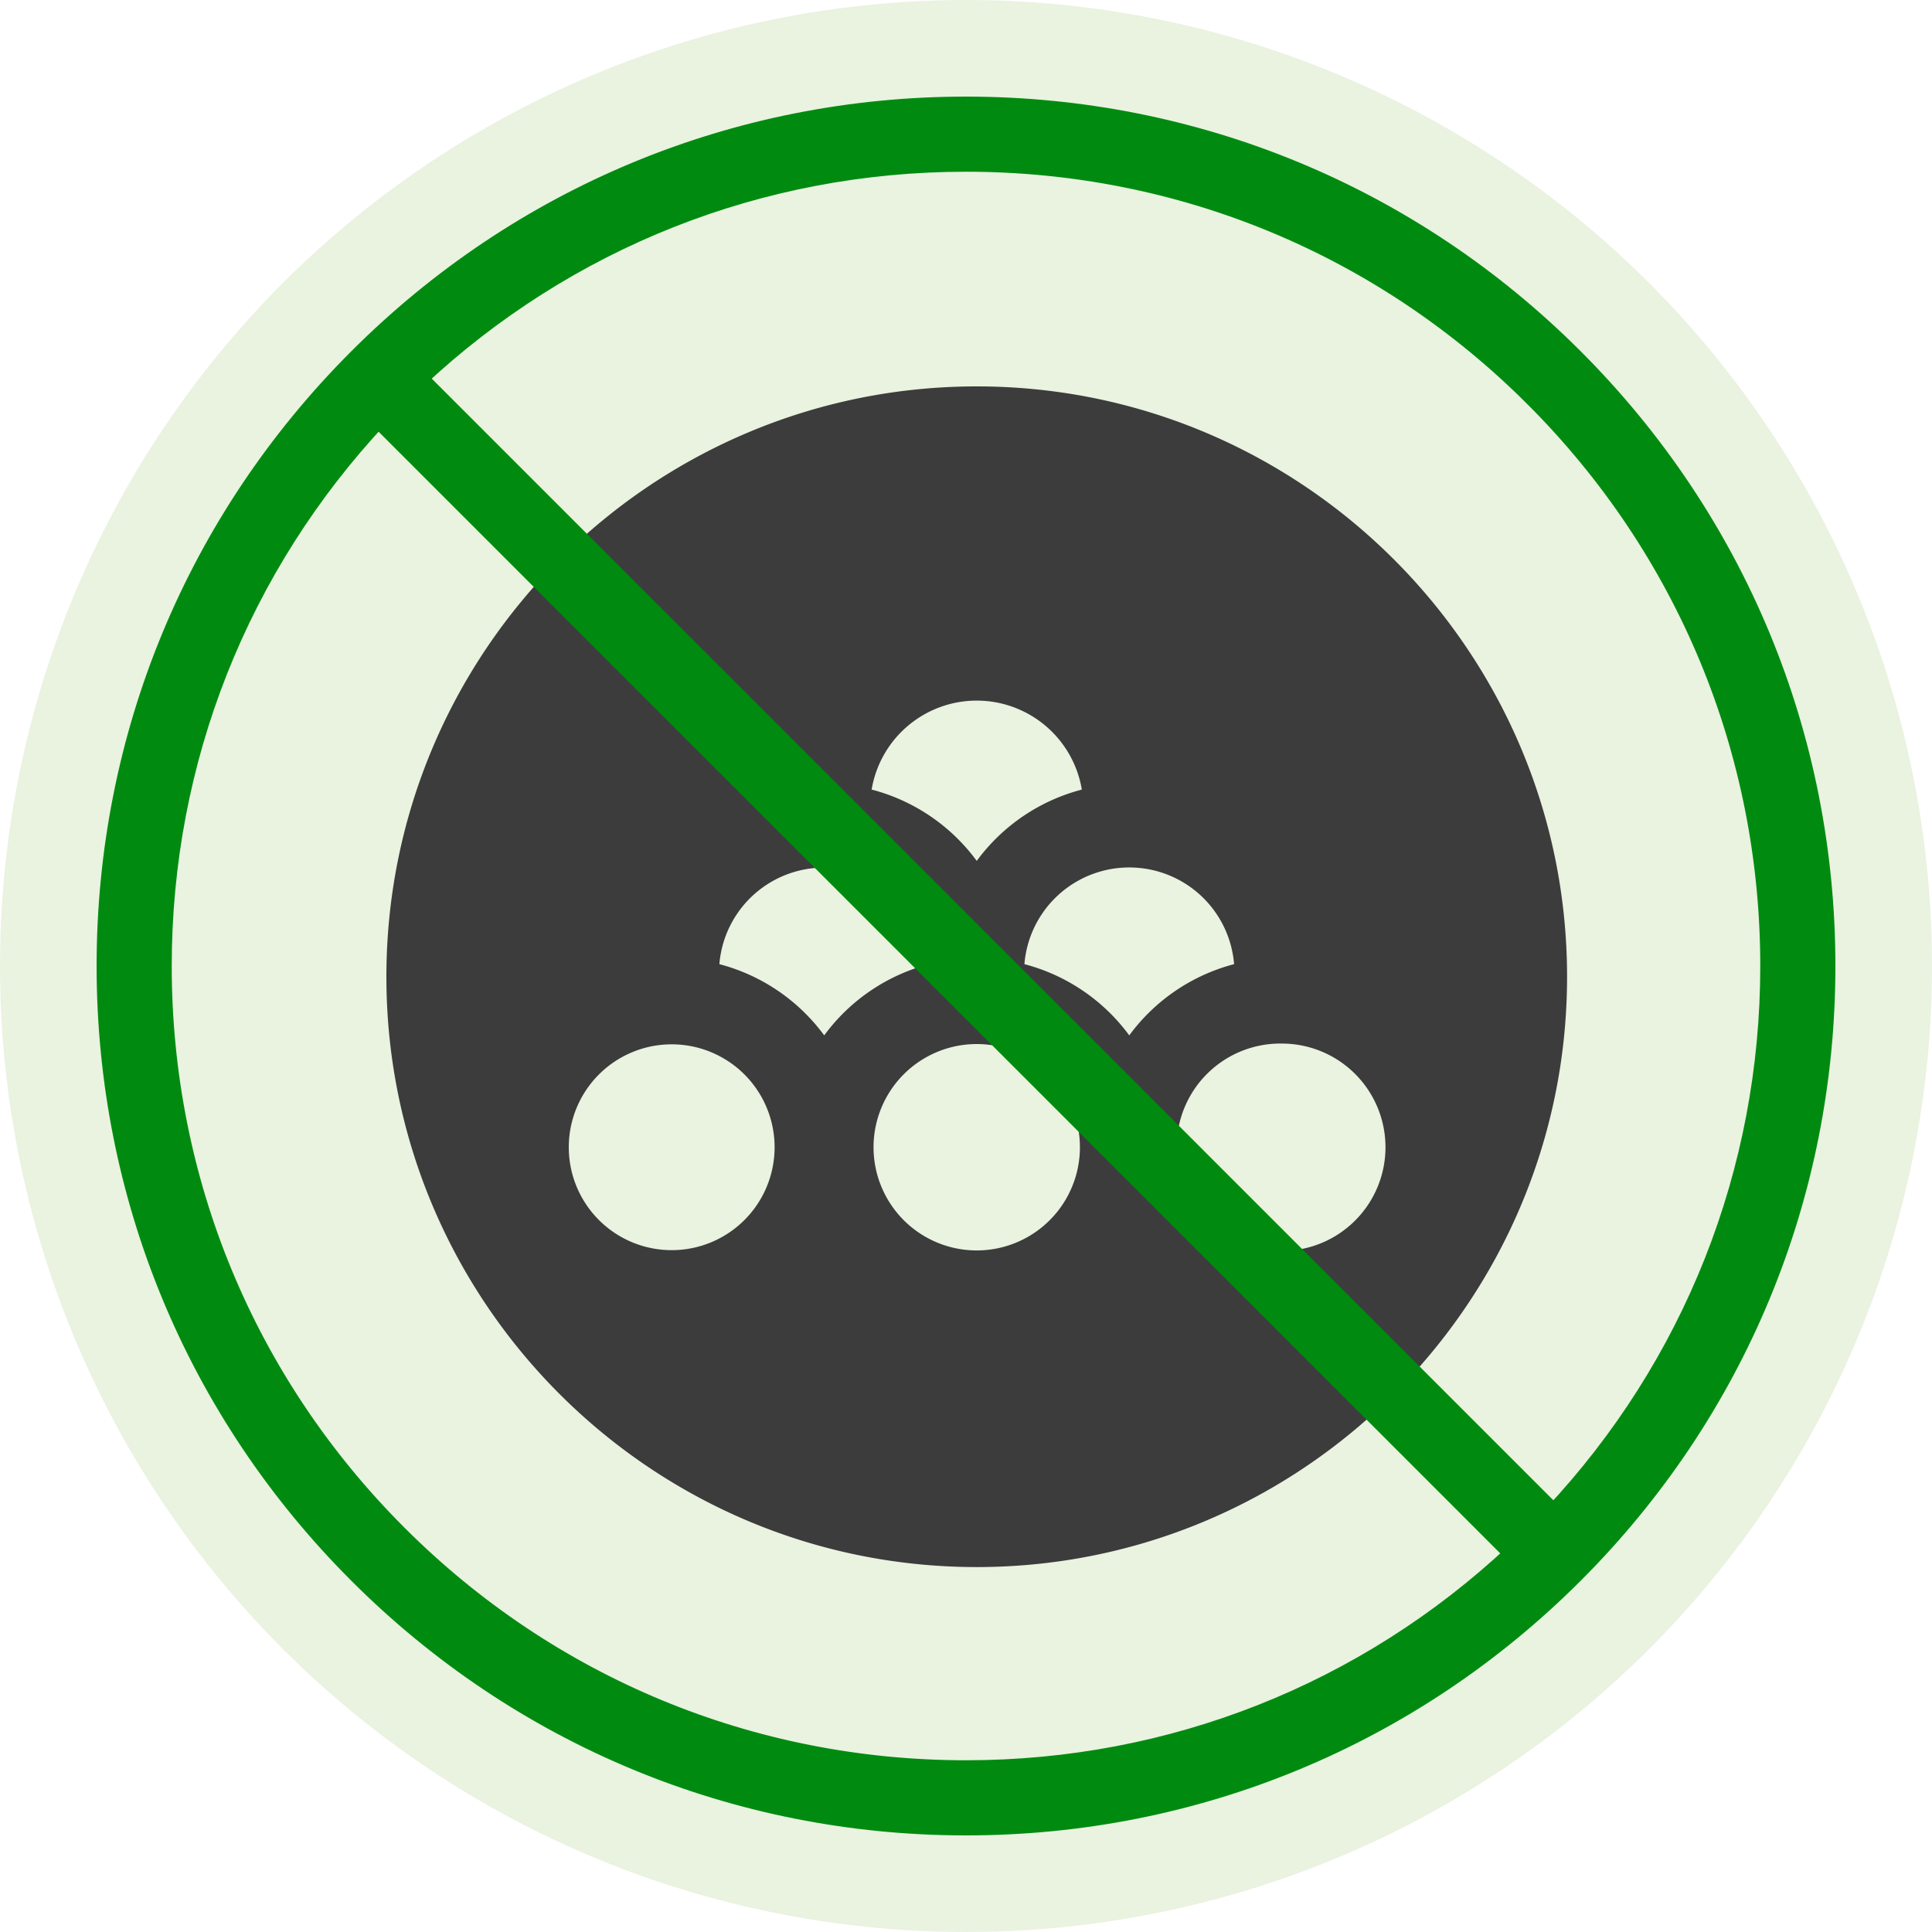
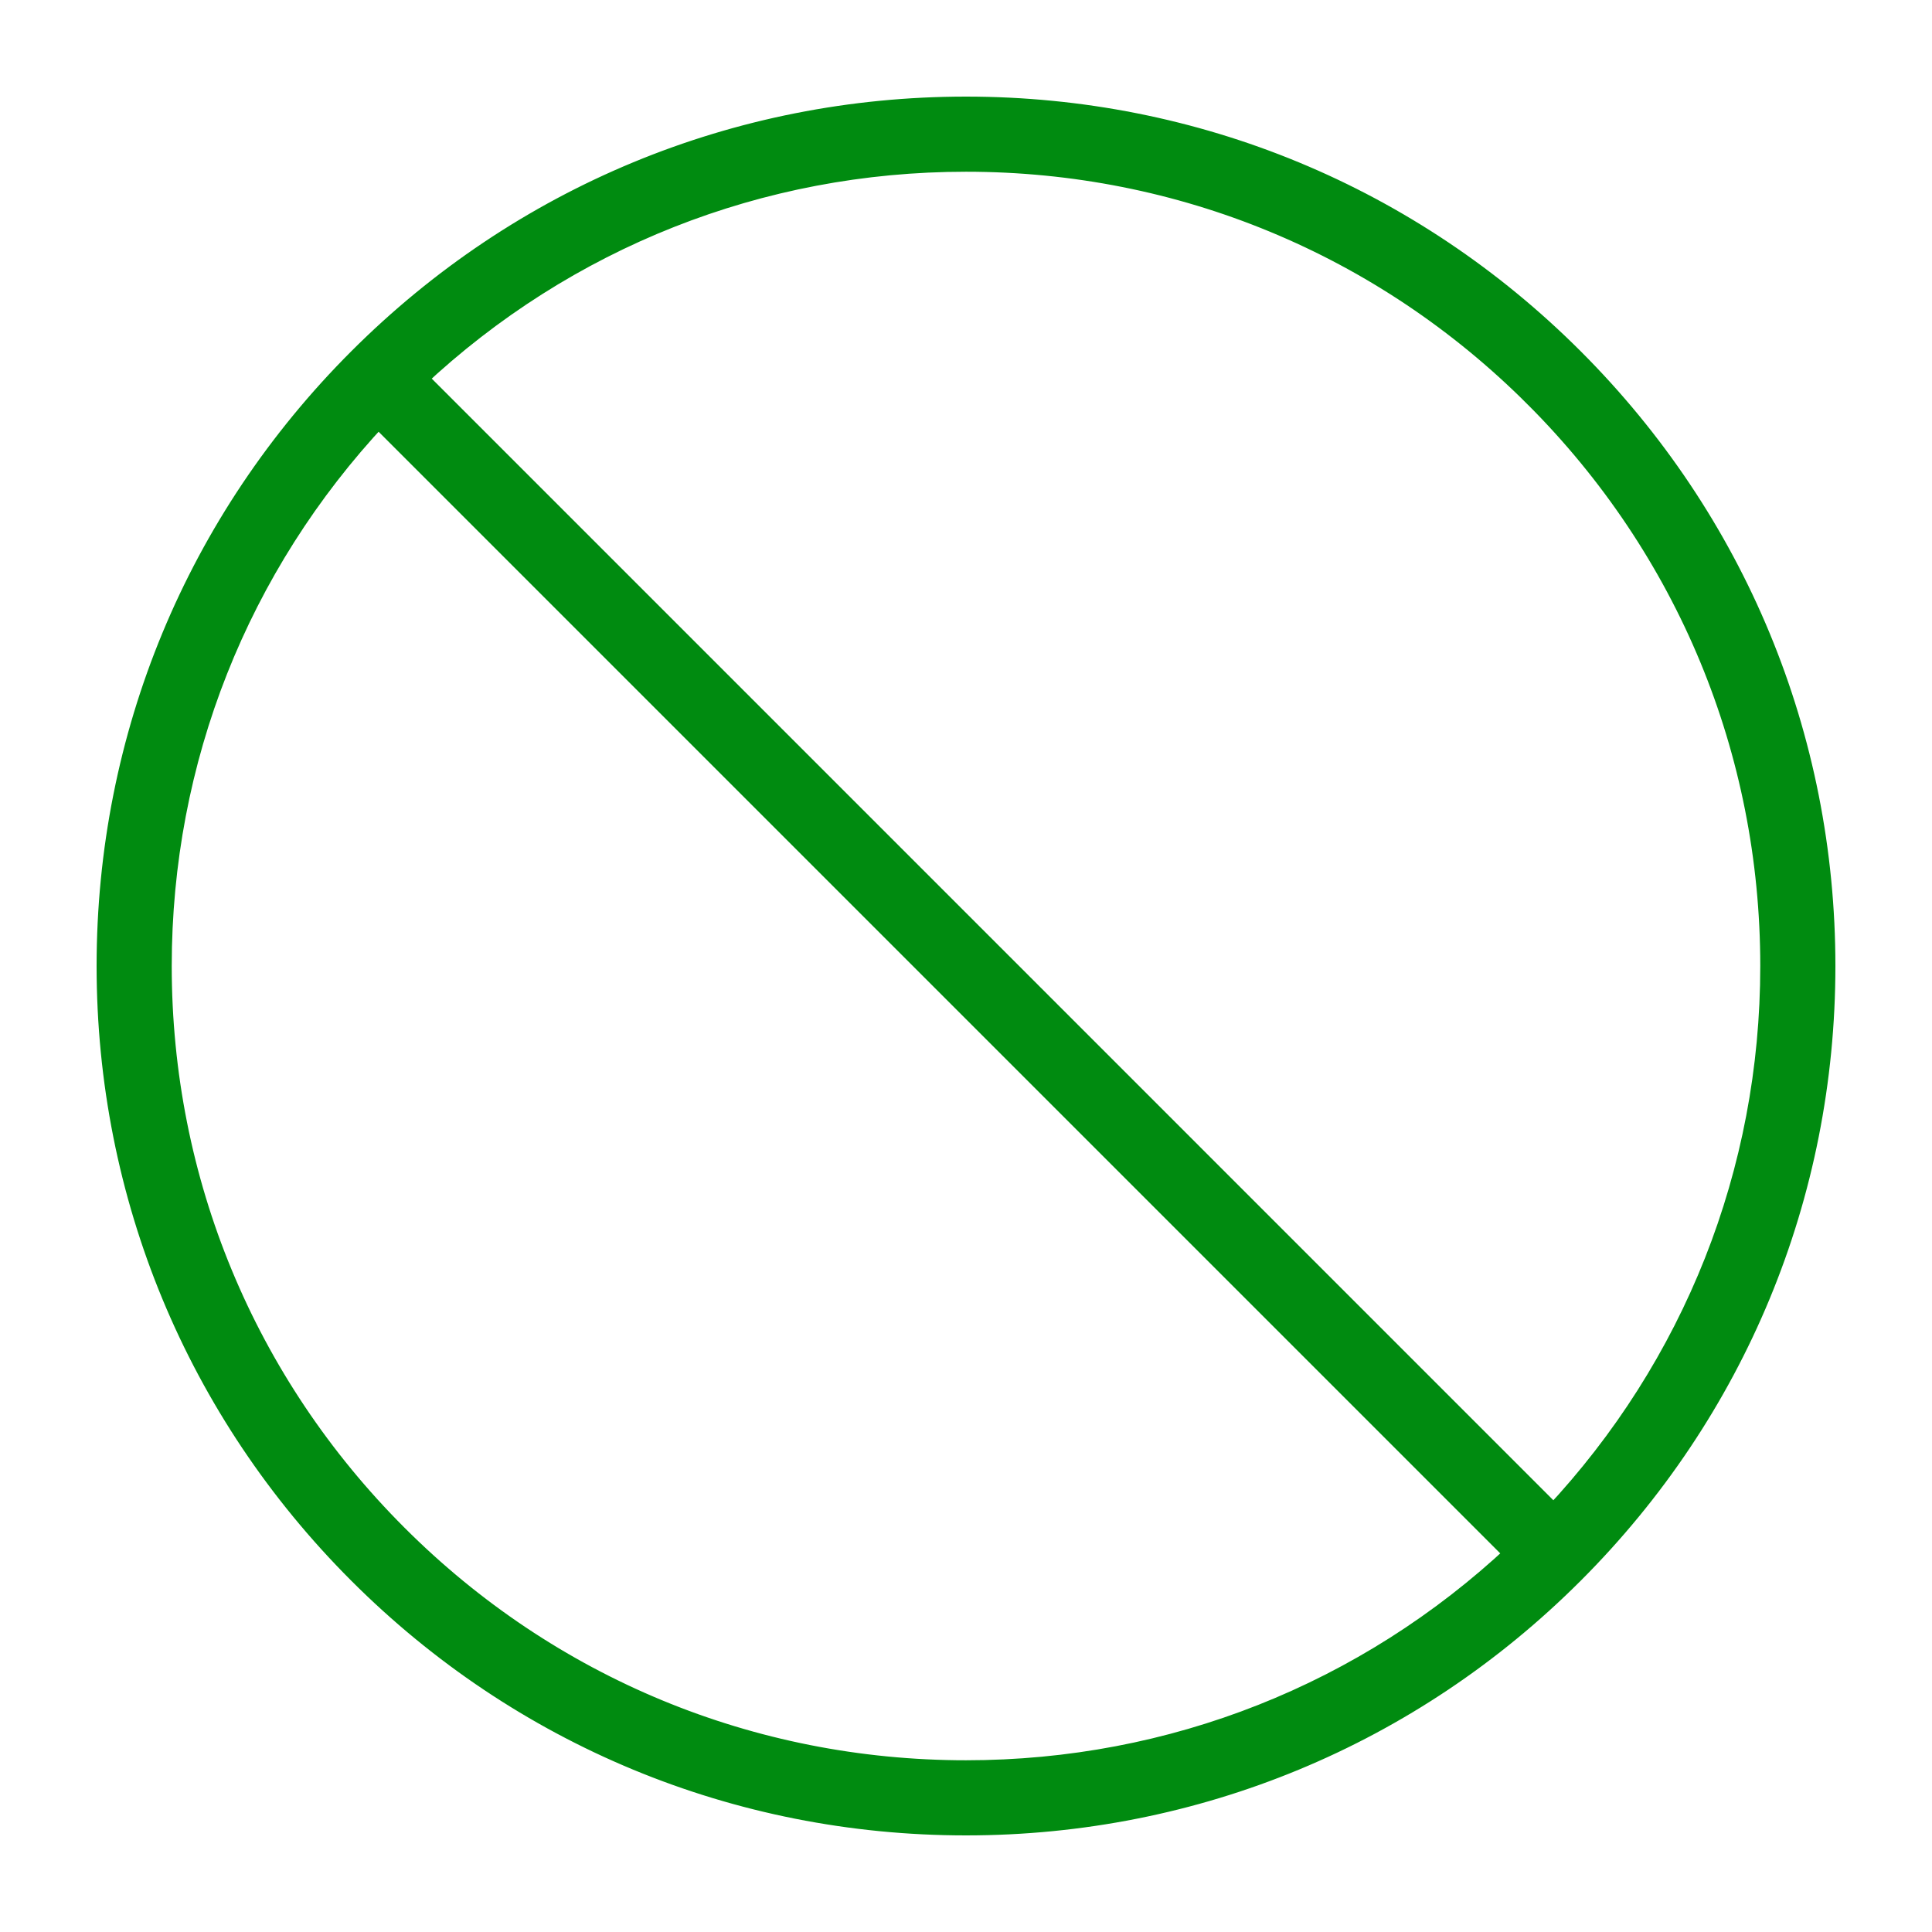
<svg xmlns="http://www.w3.org/2000/svg" width="90" height="90" viewBox="0 0 90 90">
  <g fill="none" fill-rule="evenodd">
-     <circle cx="45" cy="45" r="45" fill="#CBDFB3" opacity=".4" />
-     <path fill="#3C3C3C" fill-rule="nonzero" d="M45.5 18C30.336 18 18 30.336 18 45.5 18 60.663 30.336 73 45.5 73S73 60.663 73 45.5C73 30.336 60.664 18 45.5 18zm0 14.637a4.965 4.965 0 0 1 4.896 4.145 8.842 8.842 0 0 0-4.896 3.322 8.842 8.842 0 0 0-4.896-3.323 4.965 4.965 0 0 1 4.896-4.144zm-14.21 25.6a4.794 4.794 0 1 1 0-9.588 4.794 4.794 0 0 1 0 9.588zm7.105-10.005a8.842 8.842 0 0 0-4.884-3.318 4.9 4.9 0 0 1 9.767 0 8.842 8.842 0 0 0-4.883 3.318zM45.5 58.25a4.807 4.807 0 1 1 0-9.614 4.807 4.807 0 0 1 0 9.614zm7.105-10.018a8.842 8.842 0 0 0-4.884-3.318 4.9 4.9 0 0 1 9.768 0 8.842 8.842 0 0 0-4.884 3.318zm7.106 10.04a4.83 4.83 0 1 1 0-9.659 4.83 4.83 0 0 1 0 9.66z" />
    <path fill="#008B10" fill-rule="nonzero" stroke="#008B10" d="M45 85c10.684 0 20.728-4.161 28.282-11.717C80.84 65.728 85 55.683 85 45s-4.161-20.728-11.718-28.283C65.728 9.161 55.684 5 45 5 34.316 5 24.273 9.161 16.718 16.717 9.16 24.272 5 34.317 5 45s4.161 20.728 11.718 28.283C24.273 80.839 34.316 85 45 85zm26.515-66.515C78.599 25.567 82.5 34.985 82.5 45c0 9.597-3.59 18.64-10.123 25.61L19.39 17.622C26.36 11.091 35.401 7.5 45 7.5c10.016 0 19.433 3.901 26.515 10.985zm-53.892.906L70.61 72.378C63.641 78.91 54.6 82.5 45.001 82.5c-10.016 0-19.432-3.9-26.515-10.984C11.401 64.433 7.5 55.016 7.5 45c0-9.597 3.59-18.64 10.122-25.61z" />
  </g>
</svg>